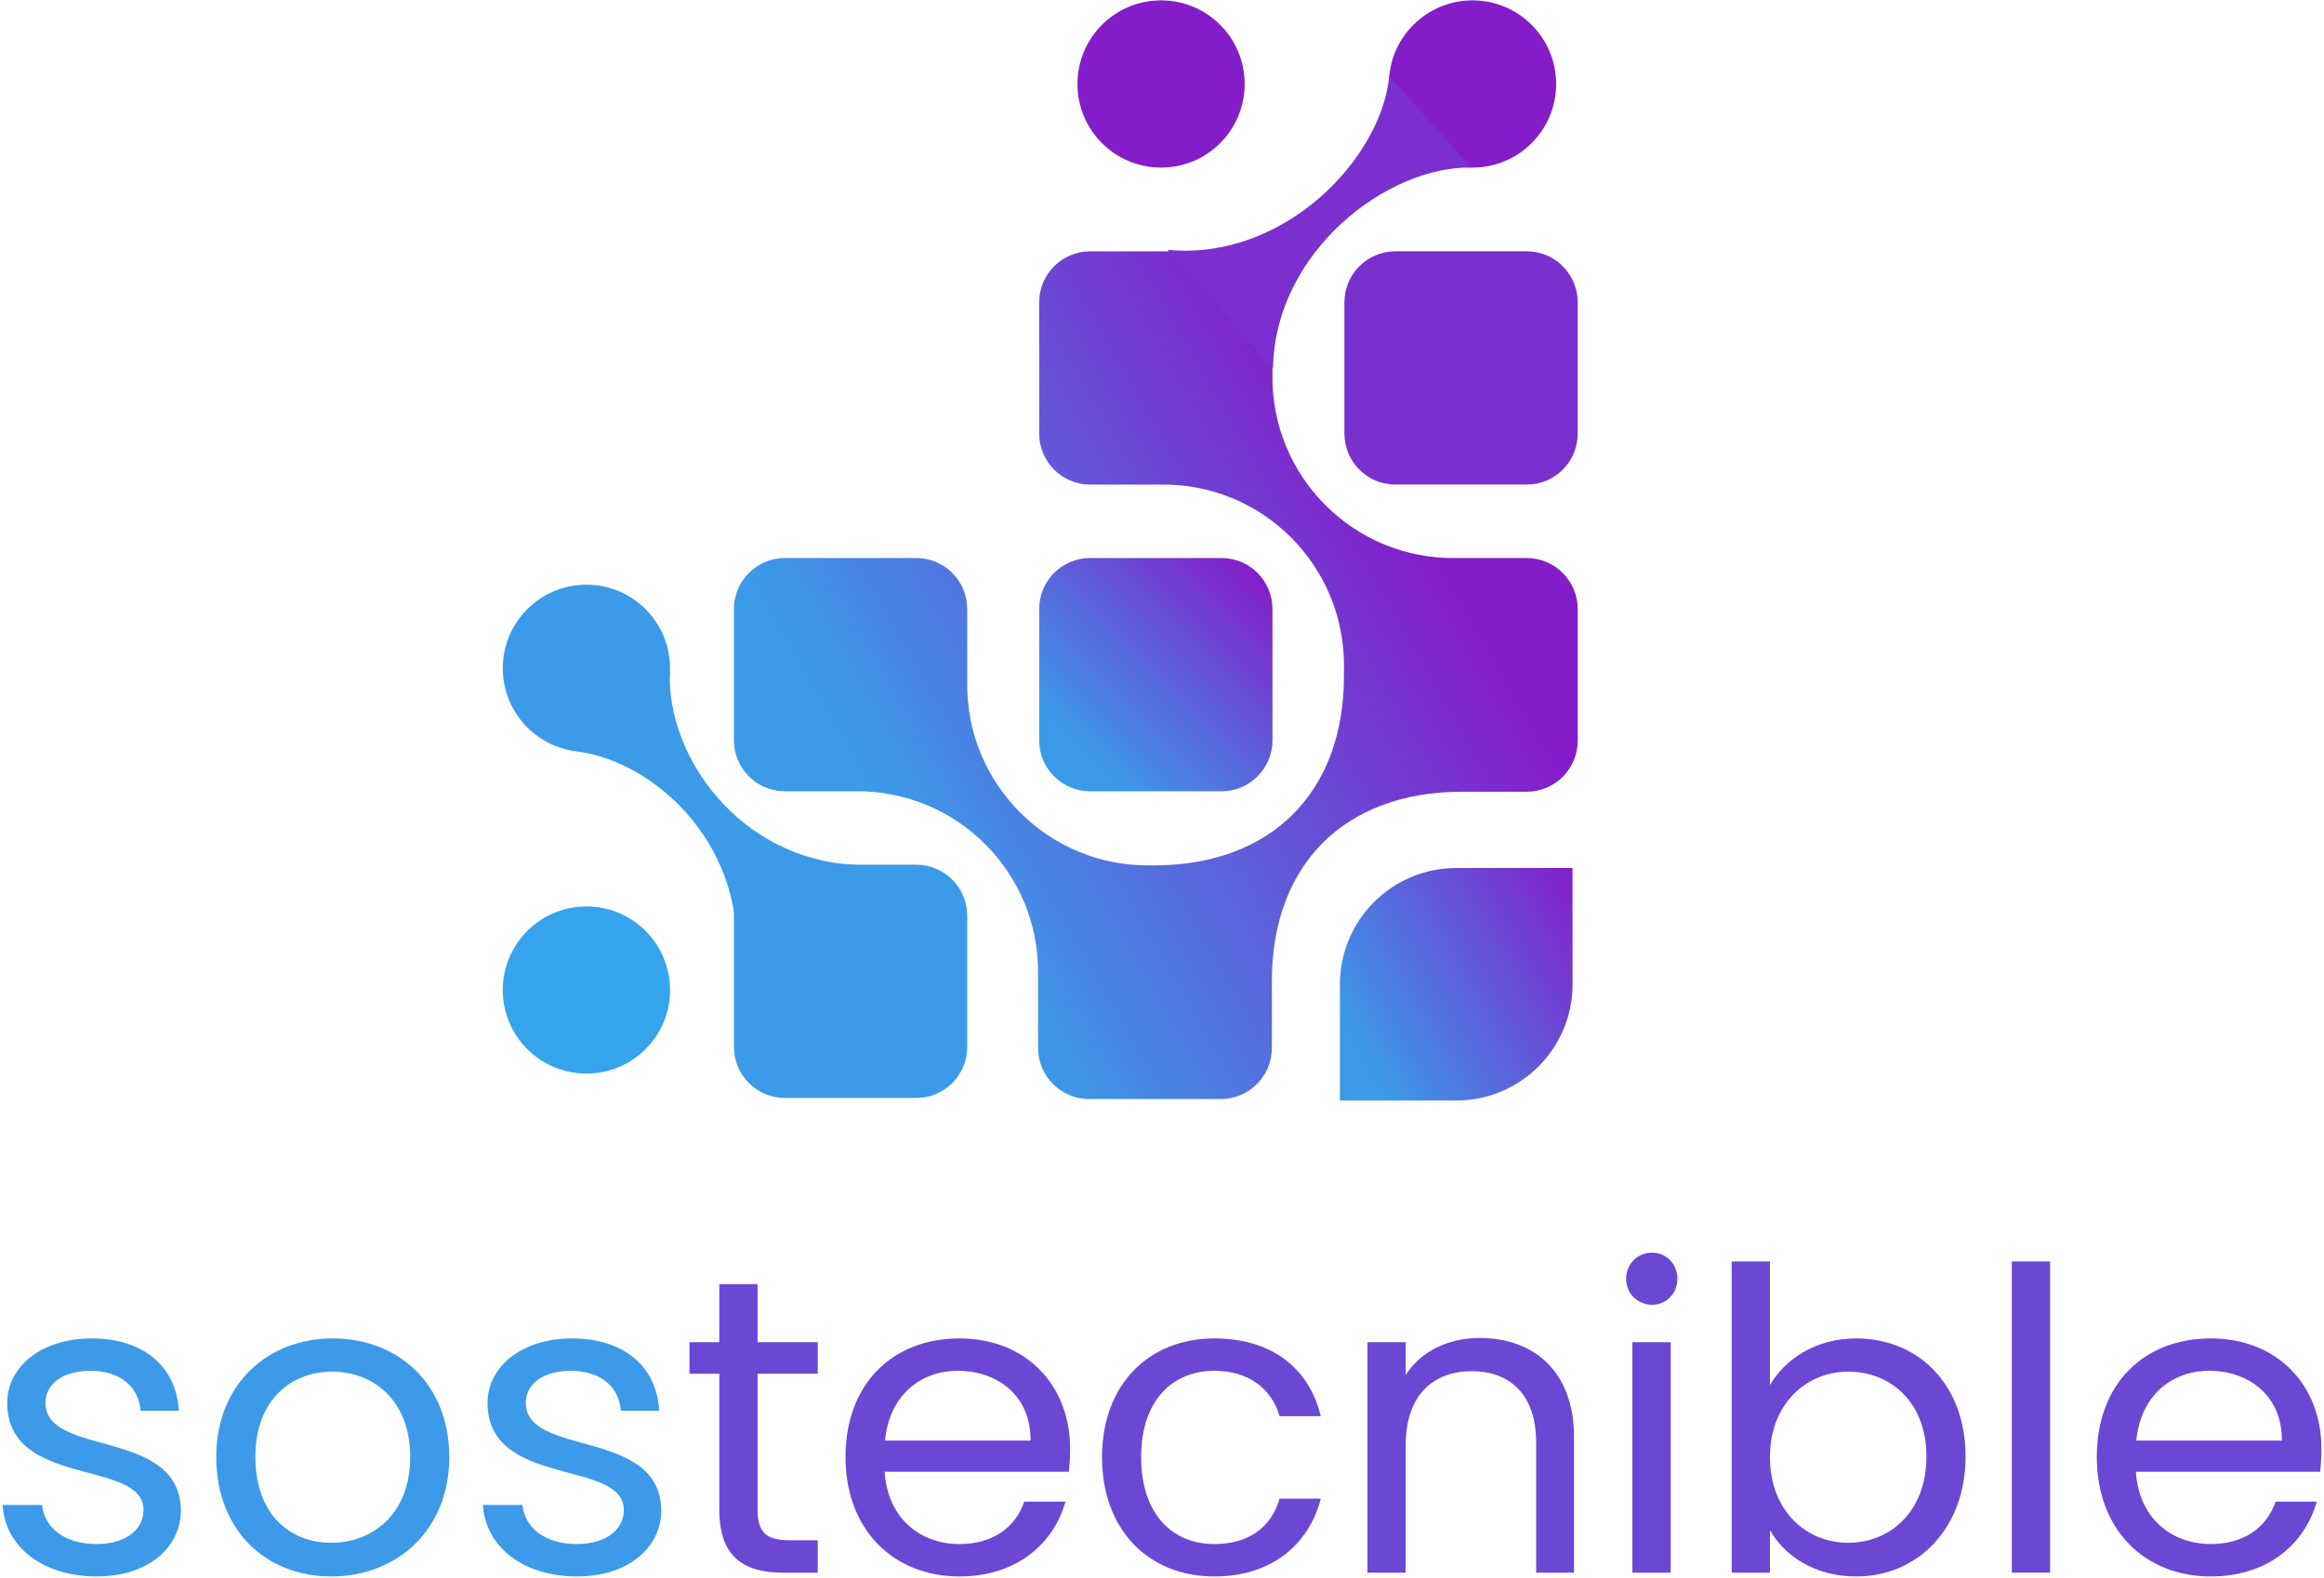
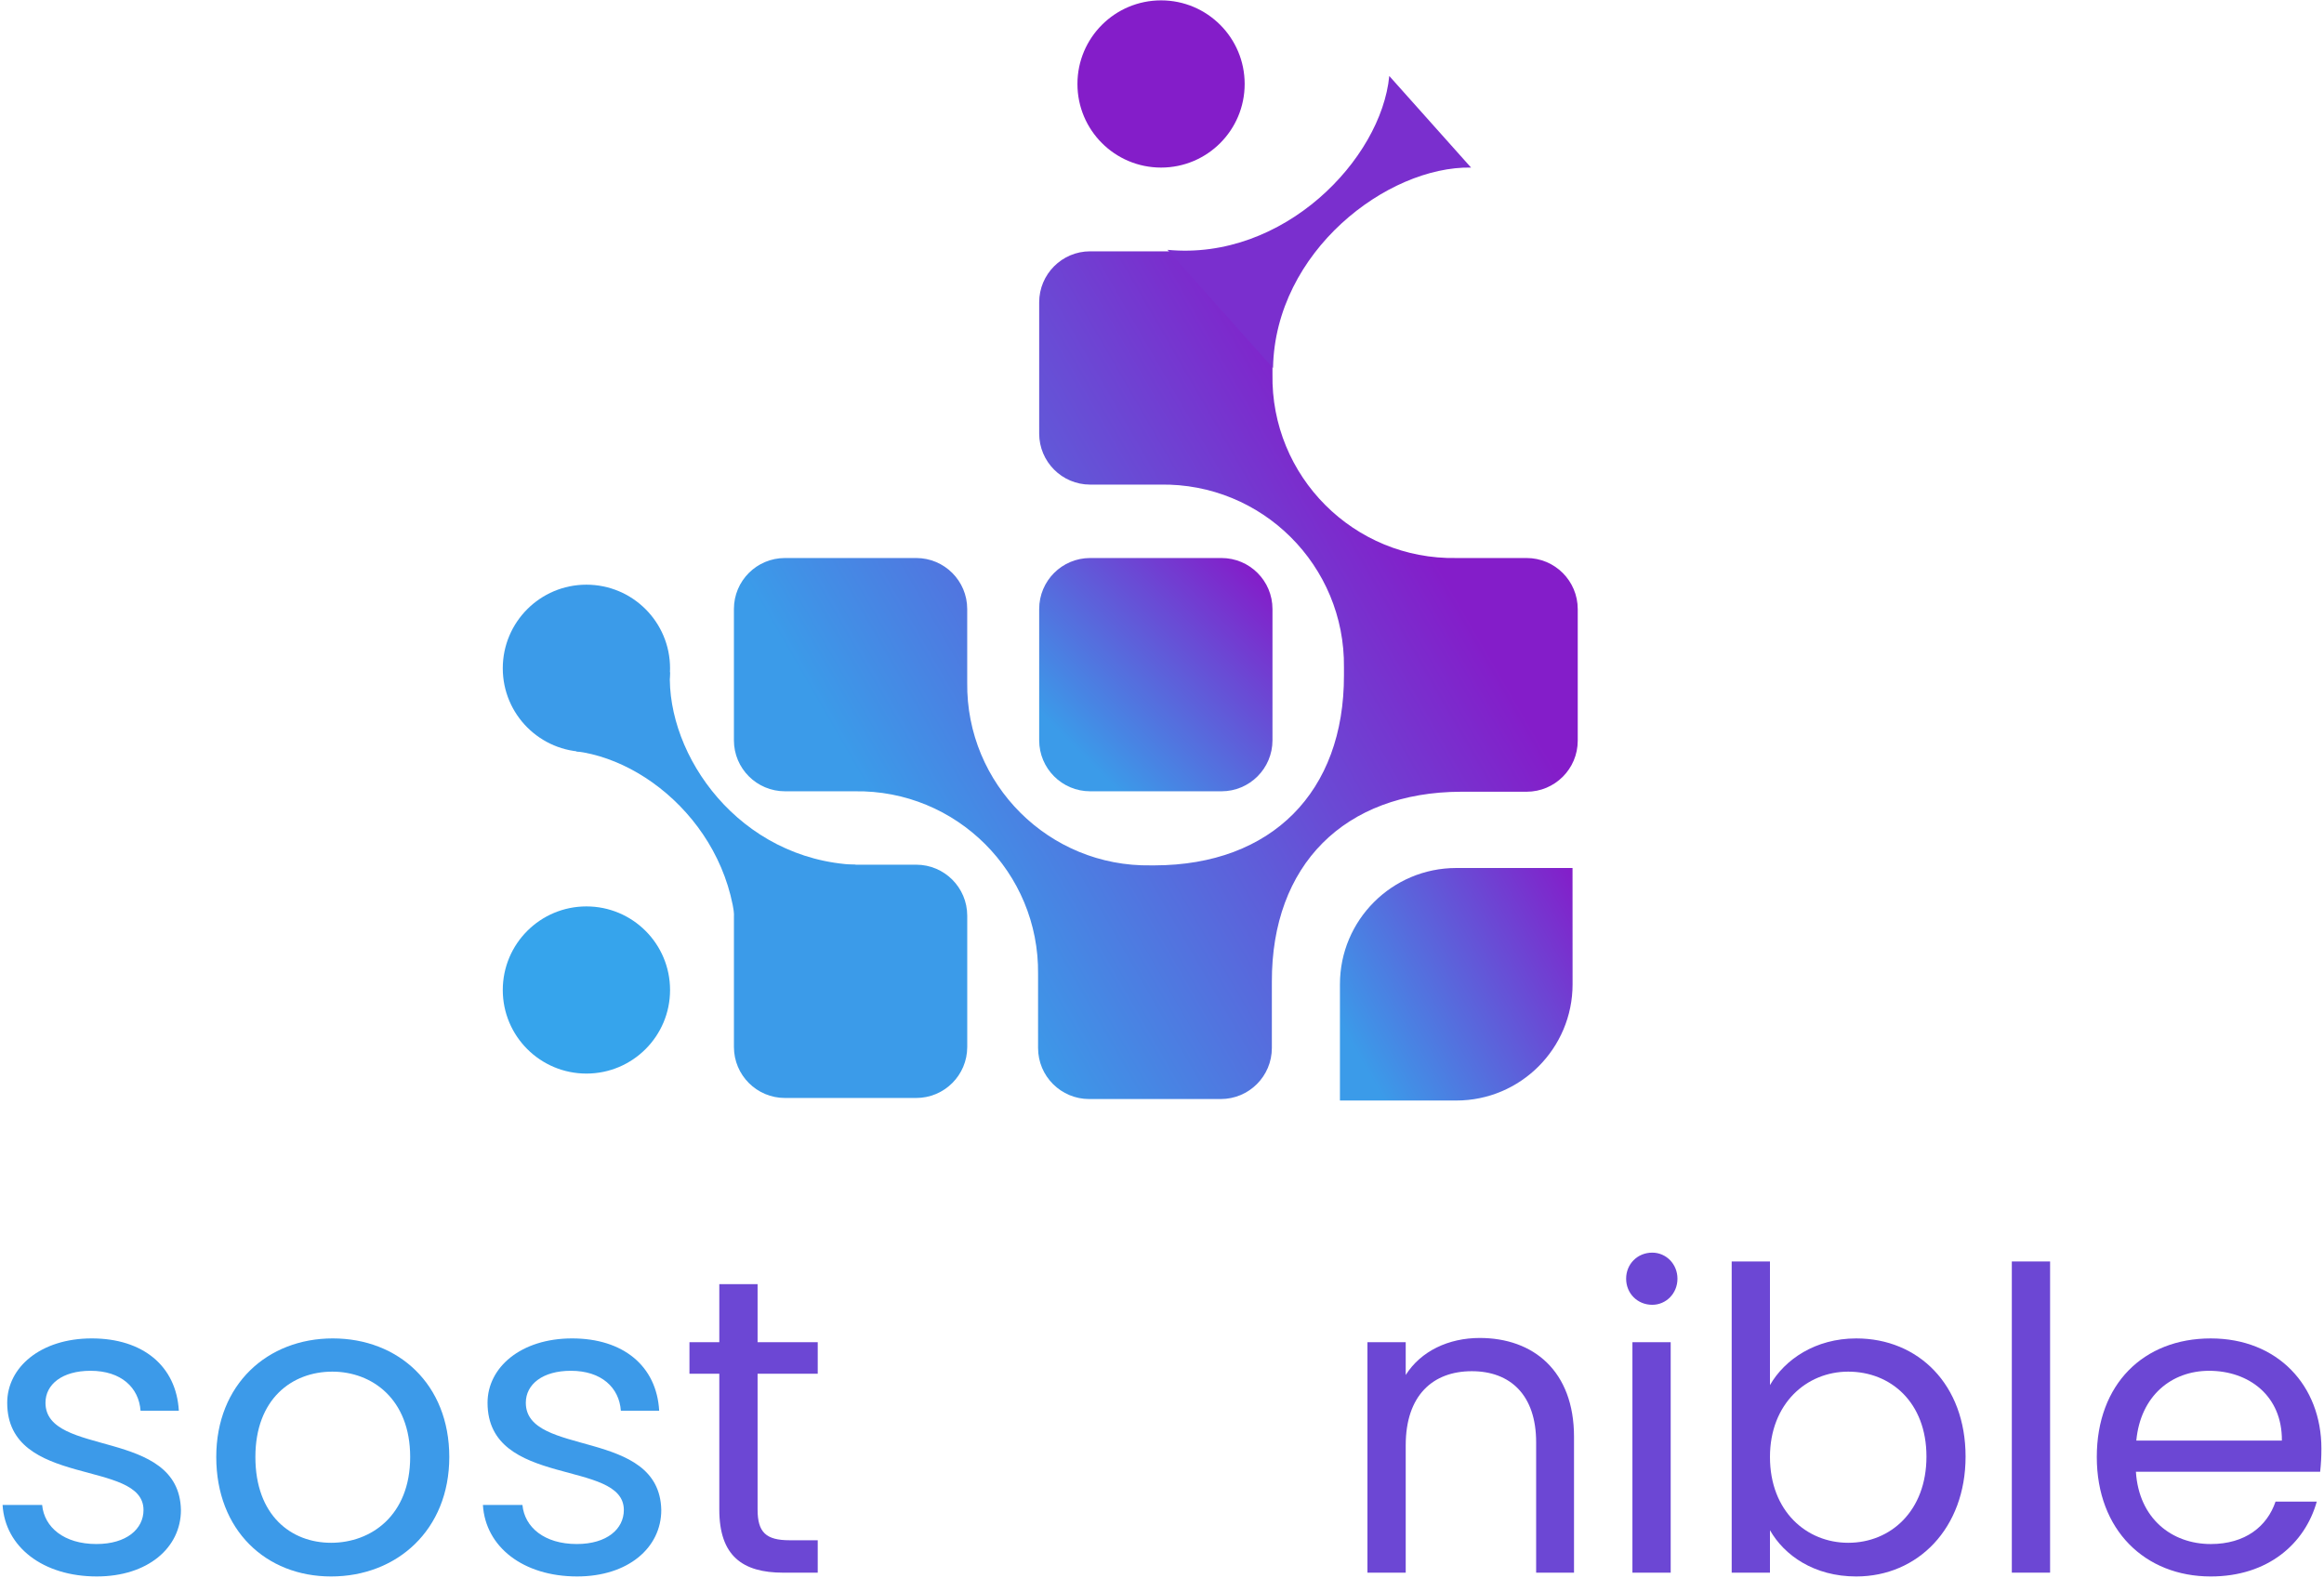
<svg xmlns="http://www.w3.org/2000/svg" width="184" height="125" viewBox="0 0 184 125" fill="none">
  <path d="M7.665 124.85C3.403 124.85 0.405 122.518 0.204 119.188H3.336C3.502 120.955 5.068 122.282 7.633 122.282C10.028 122.282 11.362 121.086 11.362 119.587C11.362 115.523 0.571 117.886 0.571 111.095C0.571 108.298 3.202 105.998 7.266 105.998C11.295 105.998 13.958 108.167 14.159 111.727H11.129C10.995 109.896 9.598 108.562 7.164 108.562C4.934 108.562 3.601 109.631 3.601 111.095C3.601 115.424 14.195 113.057 14.325 119.587C14.325 122.582 11.697 124.85 7.665 124.85Z" fill="#3C9AE9" />
  <path d="M26.213 122.184C29.378 122.184 32.475 120.021 32.475 115.389C32.475 110.792 29.445 108.63 26.312 108.63C23.116 108.63 20.22 110.792 20.22 115.389C20.22 120.021 23.049 122.184 26.213 122.184ZM26.213 124.851C21.052 124.851 17.122 121.185 17.122 115.389C17.122 109.628 21.186 105.998 26.347 105.998C31.544 105.998 35.572 109.628 35.572 115.389C35.572 121.185 31.41 124.851 26.213 124.851Z" fill="#3C9AE9" />
  <path d="M45.695 124.85C41.434 124.85 38.435 122.518 38.234 119.188H41.363C41.533 120.955 43.099 122.282 45.664 122.282C48.059 122.282 49.392 121.086 49.392 119.587C49.392 115.523 38.601 117.886 38.601 111.095C38.601 108.298 41.233 105.998 45.297 105.998C49.325 105.998 51.989 108.167 52.19 111.727H49.156C49.026 109.896 47.625 108.562 45.194 108.562C42.965 108.562 41.631 109.631 41.631 111.095C41.631 115.424 52.222 113.057 52.356 119.587C52.356 122.582 49.724 124.85 45.695 124.85Z" fill="#3C9AE9" />
  <path d="M56.95 108.796H54.587V106.298H56.95V101.701H59.981V106.298H64.743V108.796H59.981V119.555C59.981 121.355 60.648 121.983 62.51 121.983H64.743V124.551H62.013C58.781 124.551 56.95 123.217 56.95 119.555V108.796Z" fill="#6C47D4" />
-   <path d="M70.071 114.091H81.593C81.628 110.528 78.965 108.563 75.832 108.563C72.869 108.563 70.403 110.528 70.071 114.091ZM75.966 124.851C70.77 124.851 66.942 121.186 66.942 115.39C66.942 109.629 70.639 105.999 75.966 105.999C81.261 105.999 84.726 109.731 84.726 114.726C84.726 115.39 84.69 115.926 84.623 116.557H70.04C70.272 120.254 72.869 122.283 75.966 122.283C78.697 122.283 80.429 120.886 81.096 118.921H84.359C83.427 122.251 80.496 124.851 75.966 124.851Z" fill="#6C47D4" />
-   <path d="M96.145 105.999C100.675 105.999 103.638 108.33 104.573 112.158H101.31C100.675 109.964 98.844 108.563 96.145 108.563C92.815 108.563 90.349 110.927 90.349 115.39C90.349 119.919 92.815 122.283 96.145 122.283C98.844 122.283 100.64 120.985 101.31 118.688H104.573C103.638 122.318 100.675 124.851 96.145 124.851C90.949 124.851 87.252 121.186 87.252 115.39C87.252 109.66 90.949 105.999 96.145 105.999Z" fill="#6C47D4" />
  <path d="M121.622 114.225C121.622 110.493 119.59 108.595 116.528 108.595C113.431 108.595 111.296 110.528 111.296 114.458V124.551H108.266V106.299H111.296V108.895C112.496 106.997 114.693 105.963 117.156 105.963C121.389 105.963 124.621 108.563 124.621 113.792V124.551H121.622V114.225Z" fill="#6C47D4" />
  <path d="M129.245 106.3H132.275V124.552H129.245V106.3ZM128.747 101.269C128.747 100.105 129.647 99.205 130.815 99.205C131.912 99.205 132.811 100.105 132.811 101.269C132.811 102.437 131.912 103.336 130.815 103.336C129.647 103.336 128.747 102.437 128.747 101.269Z" fill="#6C47D4" />
  <path d="M146.33 108.63C143.032 108.63 140.135 111.163 140.135 115.39C140.135 119.686 143.032 122.184 146.33 122.184C149.696 122.184 152.525 119.655 152.525 115.358C152.525 111.061 149.696 108.63 146.33 108.63ZM146.965 105.999C151.893 105.999 155.622 109.66 155.622 115.358C155.622 121.02 151.858 124.851 146.965 124.851C143.631 124.851 141.268 123.182 140.135 121.186V124.551H137.105V99.903H140.135V109.696C141.303 107.664 143.734 105.999 146.965 105.999Z" fill="#6C47D4" />
  <path d="M159.284 99.904H162.314V124.549H159.284V99.904Z" fill="#6C47D4" />
  <path d="M169.14 114.091H180.665C180.697 110.528 178.034 108.563 174.905 108.563C171.941 108.563 169.475 110.528 169.14 114.091ZM175.035 124.851C169.839 124.851 166.011 121.186 166.011 115.39C166.011 109.629 169.708 105.999 175.035 105.999C180.33 105.999 183.795 109.731 183.795 114.726C183.795 115.39 183.763 115.926 183.696 116.557H169.108C169.341 120.254 171.941 122.283 175.035 122.283C177.766 122.283 179.501 120.886 180.164 118.921H183.428C182.496 122.251 179.565 124.851 175.035 124.851Z" fill="#6C47D4" />
  <path d="M86.311 19.904C84.082 19.904 82.276 21.714 82.276 23.944V34.337C82.276 36.566 84.082 38.379 86.311 38.379H91.85C99.932 38.235 106.501 44.8 106.406 52.857V53.471C106.43 62.728 100.67 68.51 91.42 68.535H91.12C83.045 68.669 76.483 62.1 76.578 54.06V48.232C76.578 45.999 74.769 44.193 72.539 44.193H62.15C59.913 44.193 58.107 45.999 58.107 48.232V58.629C58.107 60.858 59.913 62.668 62.15 62.668H67.66C75.728 62.538 82.283 69.099 82.188 77.139V82.995C82.188 85.232 83.997 87.041 86.237 87.041H96.651C98.888 87.041 100.698 85.232 100.698 82.995V77.763C100.67 68.51 106.43 62.728 115.68 62.703H120.866C123.103 62.703 124.916 60.894 124.916 58.657V48.243C124.916 46.003 123.103 44.193 120.866 44.193H115.31C107.199 44.341 100.599 37.723 100.747 29.62V23.944C100.747 21.714 98.941 19.904 96.708 19.904H86.311Z" fill="url(#paint0_linear_13_200)" />
  <path d="M115.299 68.743C110.212 68.743 106.088 72.867 106.088 77.95V87.158H115.299C120.379 87.158 124.507 83.037 124.507 77.95C124.507 73.526 124.503 69.829 124.503 68.947V68.743H115.299Z" fill="url(#paint1_linear_13_200)" />
-   <path d="M116.585 13.272C112.93 13.272 109.963 10.309 109.963 6.65C109.963 2.992 112.93 0.029 116.585 0.029C120.243 0.029 123.206 2.992 123.206 6.65C123.206 10.309 120.243 13.272 116.585 13.272Z" fill="#841DC9" />
  <path d="M91.927 13.272C88.269 13.272 85.305 10.309 85.305 6.65C85.305 2.992 88.269 0.029 91.927 0.029C95.585 0.029 98.545 2.992 98.545 6.65C98.545 10.309 95.585 13.272 91.927 13.272Z" fill="#841DC9" />
  <path d="M46.429 85.024C42.771 85.024 39.807 82.061 39.807 78.406C39.807 74.748 42.771 71.785 46.429 71.785C50.087 71.785 53.051 74.748 53.051 78.406C53.051 82.061 50.087 85.024 46.429 85.024Z" fill="#36A4EC" />
  <path d="M116.468 13.27C109.846 13.154 100.956 19.909 100.79 29.145L92.436 19.786C101.633 20.671 109.359 12.607 109.994 6.017L116.468 13.27Z" fill="#7A2FCE" />
  <path d="M58.108 82.916V72.523C58.108 70.29 59.914 68.481 62.148 68.481H72.54C74.77 68.481 76.58 70.29 76.58 72.523V82.916C76.58 85.149 74.77 86.956 72.54 86.956H62.148C59.914 86.956 58.108 85.149 58.108 82.916Z" fill="#3B9BE9" />
  <path d="M46.429 59.548C42.771 59.548 39.807 56.585 39.807 52.927C39.807 49.268 42.771 46.305 46.429 46.305C50.087 46.305 53.051 49.268 53.051 52.927C53.051 56.585 50.087 59.548 46.429 59.548Z" fill="#3B9BE9" />
  <path d="M58.179 76.567C59.332 67.402 52.174 60.322 45.606 59.499L53.042 53.22C52.749 59.835 58.524 68.083 67.753 68.492L58.179 76.567Z" fill="#3B9BE9" />
  <path d="M86.312 44.193C84.082 44.193 82.276 45.999 82.276 48.232V58.629C82.276 60.858 84.082 62.668 86.312 62.668H96.708C98.941 62.668 100.747 60.858 100.747 58.629V48.232C100.747 45.999 98.941 44.193 96.708 44.193H86.312Z" fill="url(#paint2_linear_13_200)" />
-   <path d="M106.443 34.337V23.944C106.443 21.711 108.252 19.901 110.485 19.901H120.875C123.108 19.901 124.914 21.711 124.914 23.944V34.337C124.914 36.567 123.108 38.377 120.875 38.377H110.485C108.252 38.377 106.443 36.567 106.443 34.337Z" fill="#7930CE" />
  <defs>
    <linearGradient id="paint0_linear_13_200" x1="63.75" y1="69.484" x2="119.293" y2="37.416" gradientUnits="userSpaceOnUse">
      <stop stop-color="#3B9BE9" />
      <stop offset="0.12" stop-color="#3B9BE9" />
      <stop offset="0.87" stop-color="#841DC9" />
      <stop offset="1" stop-color="#841DC9" />
    </linearGradient>
    <linearGradient id="paint1_linear_13_200" x1="104.405" y1="84.24" x2="126.188" y2="71.663" gradientUnits="userSpaceOnUse">
      <stop stop-color="#3B9BE9" />
      <stop offset="0.12" stop-color="#3B9BE9" />
      <stop offset="1" stop-color="#841DC9" />
    </linearGradient>
    <linearGradient id="paint2_linear_13_200" x1="83.458" y1="61.483" x2="99.565" y2="45.376" gradientUnits="userSpaceOnUse">
      <stop stop-color="#3B9BE9" />
      <stop offset="0.12" stop-color="#3B9BE9" />
      <stop offset="1" stop-color="#841DC9" />
    </linearGradient>
  </defs>
</svg>